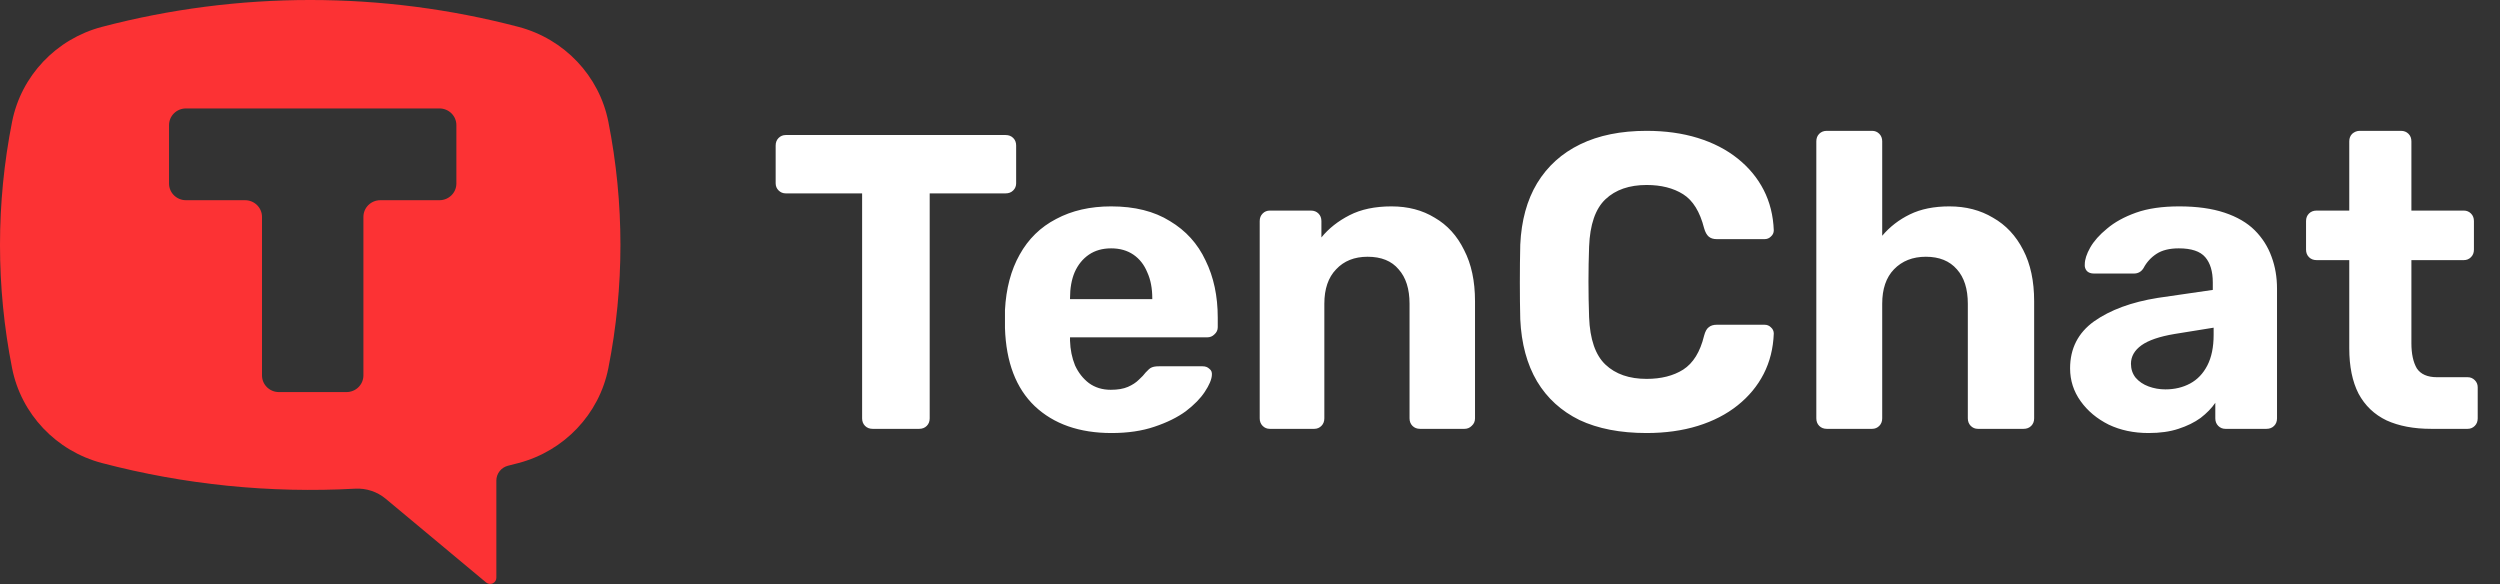
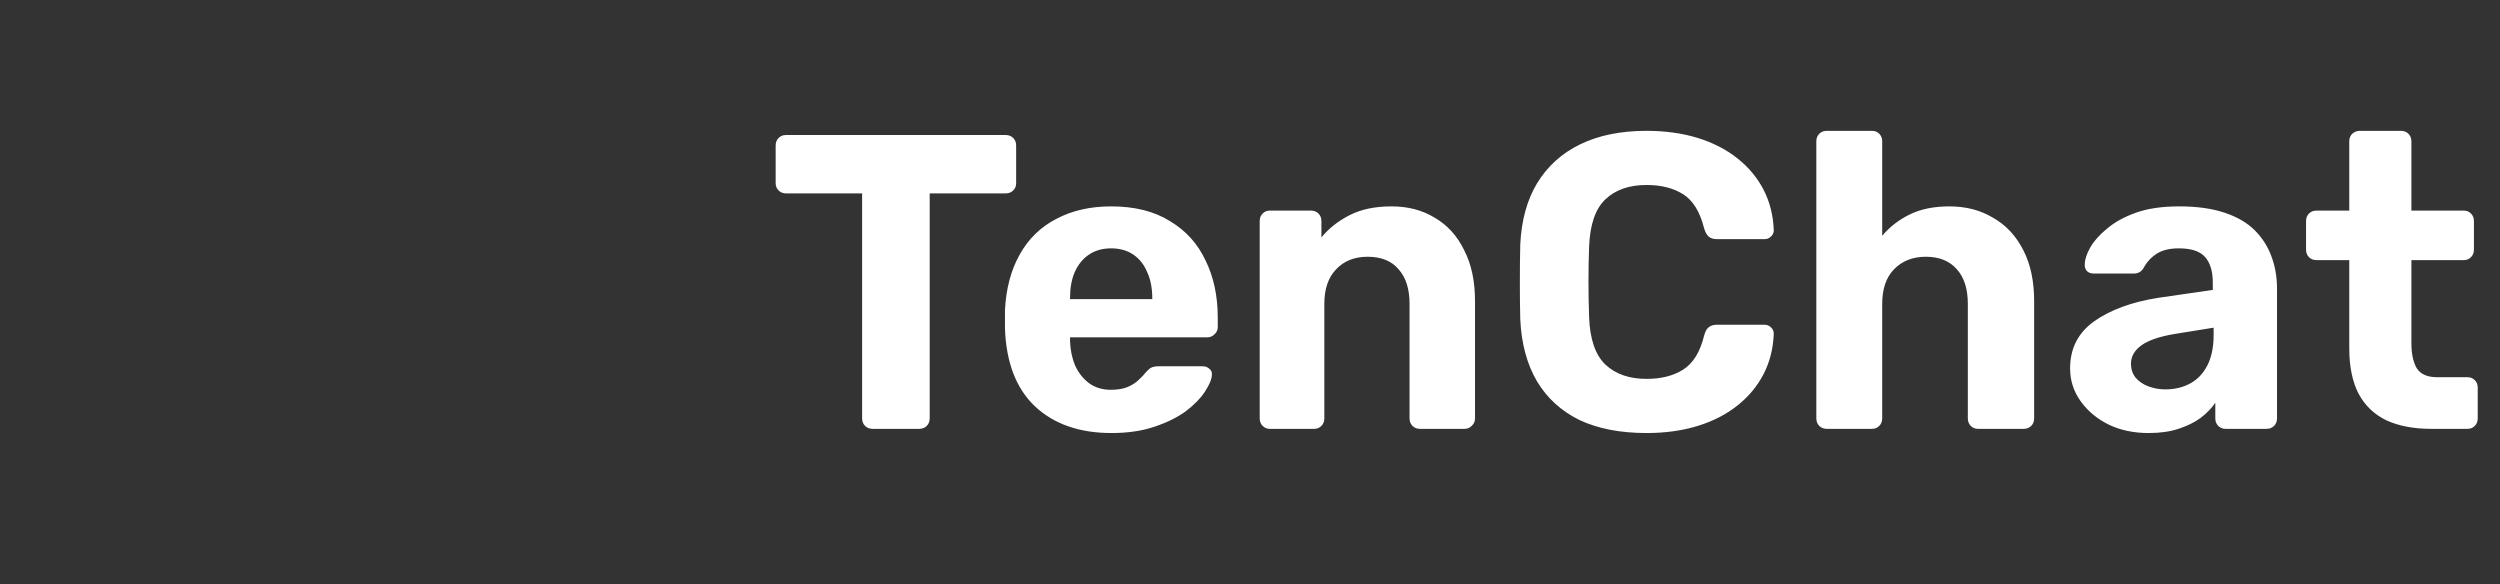
<svg xmlns="http://www.w3.org/2000/svg" viewBox="0 0 170.00 39.71" data-guides="{&quot;vertical&quot;:[],&quot;horizontal&quot;:[]}">
  <rect x="0" y="0" width="170.00" height="39.71" fill="#333333" stroke="none" />
  <defs />
-   <path fill="#FC3234" stroke="none" fill-opacity="1" stroke-width="1" stroke-opacity="1" clip-rule="evenodd" fill-rule="evenodd" id="tSvga1c0f2b389" title="Path 65" d="M35.256 1.827C25.977 -0.609 16.212 -0.609 6.934 1.827C3.819 2.645 1.44 5.156 0.822 8.278C-0.274 13.811 -0.274 19.502 0.822 25.036C1.44 28.158 3.819 30.669 6.934 31.487C12.545 32.961 18.357 33.549 24.155 33.23C24.908 33.189 25.649 33.434 26.225 33.914C28.502 35.813 30.78 37.711 33.058 39.61C33.183 39.715 33.359 39.737 33.508 39.669C33.656 39.601 33.752 39.454 33.752 39.292C33.752 37.087 33.752 34.882 33.752 32.678C33.752 32.202 34.082 31.784 34.549 31.668C34.785 31.609 35.021 31.549 35.256 31.487C38.371 30.669 40.75 28.158 41.368 25.036C42.464 19.502 42.464 13.811 41.368 8.278C40.75 5.156 38.371 2.645 35.256 1.827ZM29.884 7.374C30.519 7.374 31.034 7.882 31.034 8.509C31.034 9.832 31.034 11.156 31.034 12.48C31.034 13.106 30.519 13.614 29.884 13.614C28.543 13.614 27.203 13.614 25.861 13.614C25.227 13.614 24.712 14.122 24.712 14.749C24.712 18.341 24.712 21.934 24.712 25.527C24.712 26.153 24.198 26.661 23.563 26.661C22.03 26.661 20.498 26.661 18.965 26.661C18.33 26.661 17.816 26.153 17.816 25.527C17.816 21.934 17.816 18.341 17.816 14.749C17.816 14.122 17.301 13.614 16.666 13.614C15.325 13.614 13.984 13.614 12.643 13.614C12.009 13.614 11.494 13.106 11.494 12.48C11.494 11.156 11.494 9.832 11.494 8.509C11.494 7.882 12.009 7.374 12.643 7.374C18.39 7.374 24.137 7.374 29.884 7.374Z" />
  <path fill="#ffffff" stroke="none" fill-opacity="1" stroke-width="1" stroke-opacity="1" id="tSvg11fae3cf65d" title="Path 66" d="M59.337 29.161C59.128 29.161 58.957 29.094 58.824 28.961C58.691 28.828 58.624 28.656 58.624 28.447C58.624 23.348 58.624 18.249 58.624 13.15C56.893 13.15 55.161 13.15 53.43 13.15C53.239 13.15 53.078 13.083 52.944 12.95C52.811 12.817 52.745 12.655 52.745 12.465C52.745 11.608 52.745 10.752 52.745 9.896C52.745 9.687 52.811 9.515 52.944 9.382C53.078 9.249 53.239 9.182 53.43 9.182C58.415 9.182 63.4 9.182 68.385 9.182C68.594 9.182 68.765 9.249 68.898 9.382C69.032 9.515 69.098 9.687 69.098 9.896C69.098 10.752 69.098 11.608 69.098 12.465C69.098 12.655 69.032 12.817 68.898 12.95C68.765 13.083 68.594 13.15 68.385 13.15C66.663 13.15 64.941 13.15 63.219 13.15C63.219 18.249 63.219 23.348 63.219 28.447C63.219 28.656 63.152 28.828 63.019 28.961C62.886 29.094 62.715 29.161 62.505 29.161C61.45 29.161 60.394 29.161 59.337 29.161ZM75.587 29.446C73.399 29.446 71.658 28.837 70.364 27.619C69.089 26.402 68.413 24.632 68.338 22.311C68.338 22.159 68.338 21.959 68.338 21.712C68.338 21.445 68.338 21.236 68.338 21.084C68.413 19.619 68.747 18.363 69.336 17.316C69.926 16.251 70.754 15.442 71.819 14.89C72.885 14.32 74.131 14.034 75.558 14.034C77.156 14.034 78.488 14.367 79.554 15.033C80.638 15.68 81.447 16.574 81.98 17.716C82.531 18.839 82.807 20.132 82.807 21.598C82.807 21.816 82.807 22.035 82.807 22.254C82.807 22.444 82.731 22.606 82.579 22.739C82.446 22.872 82.284 22.939 82.094 22.939C78.983 22.939 75.872 22.939 72.761 22.939C72.761 22.958 72.761 22.996 72.761 23.053C72.761 23.091 72.761 23.129 72.761 23.167C72.78 23.776 72.894 24.337 73.104 24.851C73.332 25.346 73.646 25.745 74.046 26.05C74.464 26.354 74.959 26.506 75.53 26.506C76.005 26.506 76.395 26.44 76.7 26.307C77.004 26.174 77.252 26.012 77.442 25.821C77.651 25.631 77.803 25.469 77.898 25.336C78.07 25.146 78.203 25.032 78.298 24.994C78.412 24.937 78.583 24.908 78.812 24.908C79.801 24.908 80.79 24.908 81.78 24.908C81.97 24.908 82.122 24.965 82.237 25.079C82.37 25.174 82.427 25.317 82.408 25.508C82.389 25.812 82.227 26.192 81.923 26.649C81.637 27.087 81.209 27.524 80.638 27.962C80.067 28.381 79.354 28.733 78.498 29.018C77.661 29.303 76.69 29.446 75.587 29.446ZM72.761 20.342C74.626 20.342 76.49 20.342 78.355 20.342C78.355 20.323 78.355 20.304 78.355 20.285C78.355 19.6 78.241 19.01 78.013 18.515C77.803 18.001 77.489 17.602 77.071 17.316C76.652 17.031 76.148 16.888 75.558 16.888C74.968 16.888 74.464 17.031 74.046 17.316C73.627 17.602 73.303 18.001 73.075 18.515C72.866 19.01 72.761 19.6 72.761 20.285C72.761 20.304 72.761 20.323 72.761 20.342ZM86.345 29.161C86.155 29.161 85.993 29.094 85.86 28.961C85.727 28.828 85.66 28.656 85.66 28.447C85.66 23.976 85.66 19.505 85.66 15.033C85.66 14.824 85.727 14.653 85.86 14.52C85.993 14.386 86.155 14.32 86.345 14.32C87.278 14.32 88.21 14.32 89.142 14.32C89.352 14.32 89.523 14.386 89.656 14.52C89.789 14.653 89.856 14.824 89.856 15.033C89.856 15.404 89.856 15.775 89.856 16.146C90.35 15.537 90.988 15.033 91.768 14.634C92.548 14.234 93.499 14.034 94.622 14.034C95.745 14.034 96.724 14.291 97.561 14.805C98.418 15.3 99.084 16.032 99.559 17.003C100.054 17.954 100.301 19.114 100.301 20.484C100.301 23.139 100.301 25.793 100.301 28.447C100.301 28.656 100.225 28.828 100.073 28.961C99.94 29.094 99.778 29.161 99.588 29.161C98.579 29.161 97.571 29.161 96.563 29.161C96.353 29.161 96.182 29.094 96.049 28.961C95.916 28.828 95.849 28.656 95.849 28.447C95.849 25.85 95.849 23.253 95.849 20.656C95.849 19.647 95.602 18.867 95.107 18.315C94.631 17.744 93.927 17.459 92.995 17.459C92.101 17.459 91.387 17.744 90.855 18.315C90.322 18.867 90.055 19.647 90.055 20.656C90.055 23.253 90.055 25.85 90.055 28.447C90.055 28.656 89.989 28.828 89.856 28.961C89.722 29.094 89.561 29.161 89.371 29.161C88.362 29.161 87.354 29.161 86.345 29.161ZM111.969 29.446C110.18 29.446 108.658 29.151 107.403 28.561C106.166 27.952 105.205 27.077 104.52 25.936C103.835 24.775 103.454 23.367 103.378 21.712C103.359 20.931 103.35 20.094 103.35 19.2C103.35 18.306 103.359 17.45 103.378 16.631C103.454 14.995 103.835 13.606 104.52 12.465C105.224 11.304 106.204 10.419 107.46 9.81C108.715 9.201 110.218 8.897 111.969 8.897C113.244 8.897 114.404 9.059 115.451 9.382C116.497 9.706 117.401 10.172 118.162 10.781C118.923 11.39 119.513 12.103 119.932 12.921C120.35 13.739 120.579 14.653 120.617 15.661C120.617 15.832 120.55 15.975 120.417 16.089C120.303 16.203 120.16 16.261 119.989 16.261C118.904 16.261 117.82 16.261 116.735 16.261C116.507 16.261 116.326 16.203 116.193 16.089C116.06 15.975 115.955 15.785 115.879 15.518C115.594 14.396 115.118 13.625 114.452 13.207C113.786 12.788 112.958 12.579 111.969 12.579C110.789 12.579 109.857 12.902 109.172 13.549C108.487 14.196 108.116 15.271 108.059 16.774C108.002 18.334 108.002 19.933 108.059 21.569C108.116 23.072 108.487 24.147 109.172 24.794C109.857 25.441 110.789 25.764 111.969 25.764C112.958 25.764 113.786 25.555 114.452 25.137C115.137 24.699 115.612 23.928 115.879 22.825C115.955 22.539 116.06 22.349 116.193 22.254C116.326 22.14 116.507 22.083 116.735 22.083C117.82 22.083 118.904 22.083 119.989 22.083C120.16 22.083 120.303 22.14 120.417 22.254C120.55 22.368 120.617 22.511 120.617 22.682C120.579 23.691 120.35 24.604 119.932 25.422C119.513 26.24 118.923 26.953 118.162 27.562C117.401 28.171 116.497 28.637 115.451 28.961C114.404 29.284 113.244 29.446 111.969 29.446ZM124.223 29.161C124.014 29.161 123.842 29.094 123.709 28.961C123.576 28.828 123.51 28.656 123.51 28.447C123.51 22.168 123.51 15.889 123.51 9.611C123.51 9.401 123.576 9.23 123.709 9.097C123.842 8.964 124.014 8.897 124.223 8.897C125.25 8.897 126.278 8.897 127.305 8.897C127.495 8.897 127.658 8.964 127.79 9.097C127.923 9.23 127.99 9.401 127.99 9.611C127.99 11.751 127.99 13.892 127.99 16.032C128.504 15.423 129.132 14.938 129.874 14.577C130.616 14.215 131.511 14.034 132.557 14.034C133.68 14.034 134.669 14.291 135.525 14.805C136.4 15.3 137.085 16.032 137.58 17.003C138.075 17.954 138.322 19.114 138.322 20.484C138.322 23.139 138.322 25.793 138.322 28.447C138.322 28.656 138.255 28.828 138.122 28.961C137.989 29.094 137.818 29.161 137.608 29.161C136.571 29.161 135.534 29.161 134.497 29.161C134.308 29.161 134.145 29.094 134.012 28.961C133.88 28.828 133.812 28.656 133.812 28.447C133.812 25.85 133.812 23.253 133.812 20.656C133.812 19.647 133.565 18.867 133.07 18.315C132.575 17.744 131.872 17.459 130.958 17.459C130.064 17.459 129.342 17.744 128.789 18.315C128.257 18.867 127.99 19.647 127.99 20.656C127.99 23.253 127.99 25.85 127.99 28.447C127.99 28.656 127.923 28.828 127.79 28.961C127.658 29.094 127.495 29.161 127.305 29.161C126.278 29.161 125.25 29.161 124.223 29.161ZM146.103 29.446C145.096 29.446 144.191 29.256 143.392 28.875C142.593 28.476 141.956 27.943 141.48 27.277C141.005 26.611 140.766 25.869 140.766 25.051C140.766 23.7 141.309 22.634 142.393 21.854C143.498 21.074 144.943 20.541 146.731 20.256C147.977 20.075 149.224 19.895 150.47 19.714C150.47 19.543 150.47 19.371 150.47 19.2C150.47 18.458 150.299 17.887 149.956 17.488C149.614 17.088 149.014 16.888 148.158 16.888C147.53 16.888 147.027 17.012 146.646 17.259C146.266 17.507 145.971 17.83 145.761 18.23C145.609 18.477 145.39 18.601 145.105 18.601C144.201 18.601 143.297 18.601 142.393 18.601C142.185 18.601 142.022 18.544 141.908 18.43C141.794 18.296 141.747 18.144 141.765 17.973C141.765 17.649 141.889 17.269 142.136 16.831C142.385 16.394 142.764 15.966 143.278 15.547C143.792 15.109 144.448 14.748 145.247 14.462C146.046 14.177 147.027 14.034 148.187 14.034C149.386 14.034 150.413 14.177 151.269 14.462C152.125 14.748 152.81 15.147 153.324 15.661C153.838 16.175 154.219 16.774 154.466 17.459C154.714 18.125 154.837 18.848 154.837 19.628C154.837 22.568 154.837 25.508 154.837 28.447C154.837 28.656 154.771 28.828 154.637 28.961C154.504 29.094 154.333 29.161 154.123 29.161C153.191 29.161 152.258 29.161 151.326 29.161C151.136 29.161 150.975 29.094 150.841 28.961C150.708 28.828 150.641 28.656 150.641 28.447C150.641 28.095 150.641 27.743 150.641 27.391C150.394 27.753 150.062 28.095 149.642 28.419C149.224 28.723 148.72 28.97 148.13 29.161C147.559 29.351 146.884 29.446 146.103 29.446ZM147.245 26.478C147.873 26.478 148.435 26.345 148.929 26.078C149.424 25.812 149.814 25.403 150.099 24.851C150.384 24.299 150.527 23.605 150.527 22.768C150.527 22.606 150.527 22.444 150.527 22.282C149.642 22.425 148.758 22.568 147.873 22.71C146.845 22.882 146.095 23.139 145.618 23.481C145.143 23.824 144.905 24.242 144.905 24.737C144.905 25.098 145.01 25.412 145.219 25.679C145.447 25.945 145.742 26.145 146.103 26.278C146.466 26.411 146.845 26.478 147.245 26.478ZM165.316 29.161C164.137 29.161 163.128 28.97 162.291 28.59C161.454 28.19 160.816 27.581 160.378 26.763C159.96 25.945 159.75 24.918 159.75 23.681C159.75 21.683 159.75 19.685 159.75 17.688C159.008 17.688 158.266 17.688 157.524 17.688C157.316 17.688 157.145 17.621 157.011 17.488C156.878 17.355 156.811 17.183 156.811 16.974C156.811 16.327 156.811 15.68 156.811 15.033C156.811 14.824 156.878 14.653 157.011 14.52C157.145 14.386 157.316 14.32 157.524 14.32C158.266 14.32 159.008 14.32 159.75 14.32C159.75 12.75 159.75 11.18 159.75 9.611C159.75 9.401 159.817 9.23 159.95 9.097C160.103 8.964 160.274 8.897 160.464 8.897C161.396 8.897 162.329 8.897 163.261 8.897C163.471 8.897 163.642 8.964 163.775 9.097C163.909 9.23 163.975 9.401 163.975 9.611C163.975 11.18 163.975 12.75 163.975 14.32C165.164 14.32 166.353 14.32 167.542 14.32C167.733 14.32 167.894 14.386 168.027 14.52C168.161 14.653 168.227 14.824 168.227 15.033C168.227 15.68 168.227 16.327 168.227 16.974C168.227 17.183 168.161 17.355 168.027 17.488C167.894 17.621 167.733 17.688 167.542 17.688C166.353 17.688 165.164 17.688 163.975 17.688C163.975 19.571 163.975 21.455 163.975 23.338C163.975 24.061 164.099 24.632 164.345 25.051C164.612 25.45 165.069 25.65 165.715 25.65C166.41 25.65 167.104 25.65 167.799 25.65C167.99 25.65 168.151 25.717 168.284 25.85C168.418 25.983 168.484 26.145 168.484 26.335C168.484 27.039 168.484 27.743 168.484 28.447C168.484 28.656 168.418 28.828 168.284 28.961C168.151 29.094 167.99 29.161 167.799 29.161C166.971 29.161 166.143 29.161 165.316 29.161Z" />
</svg>